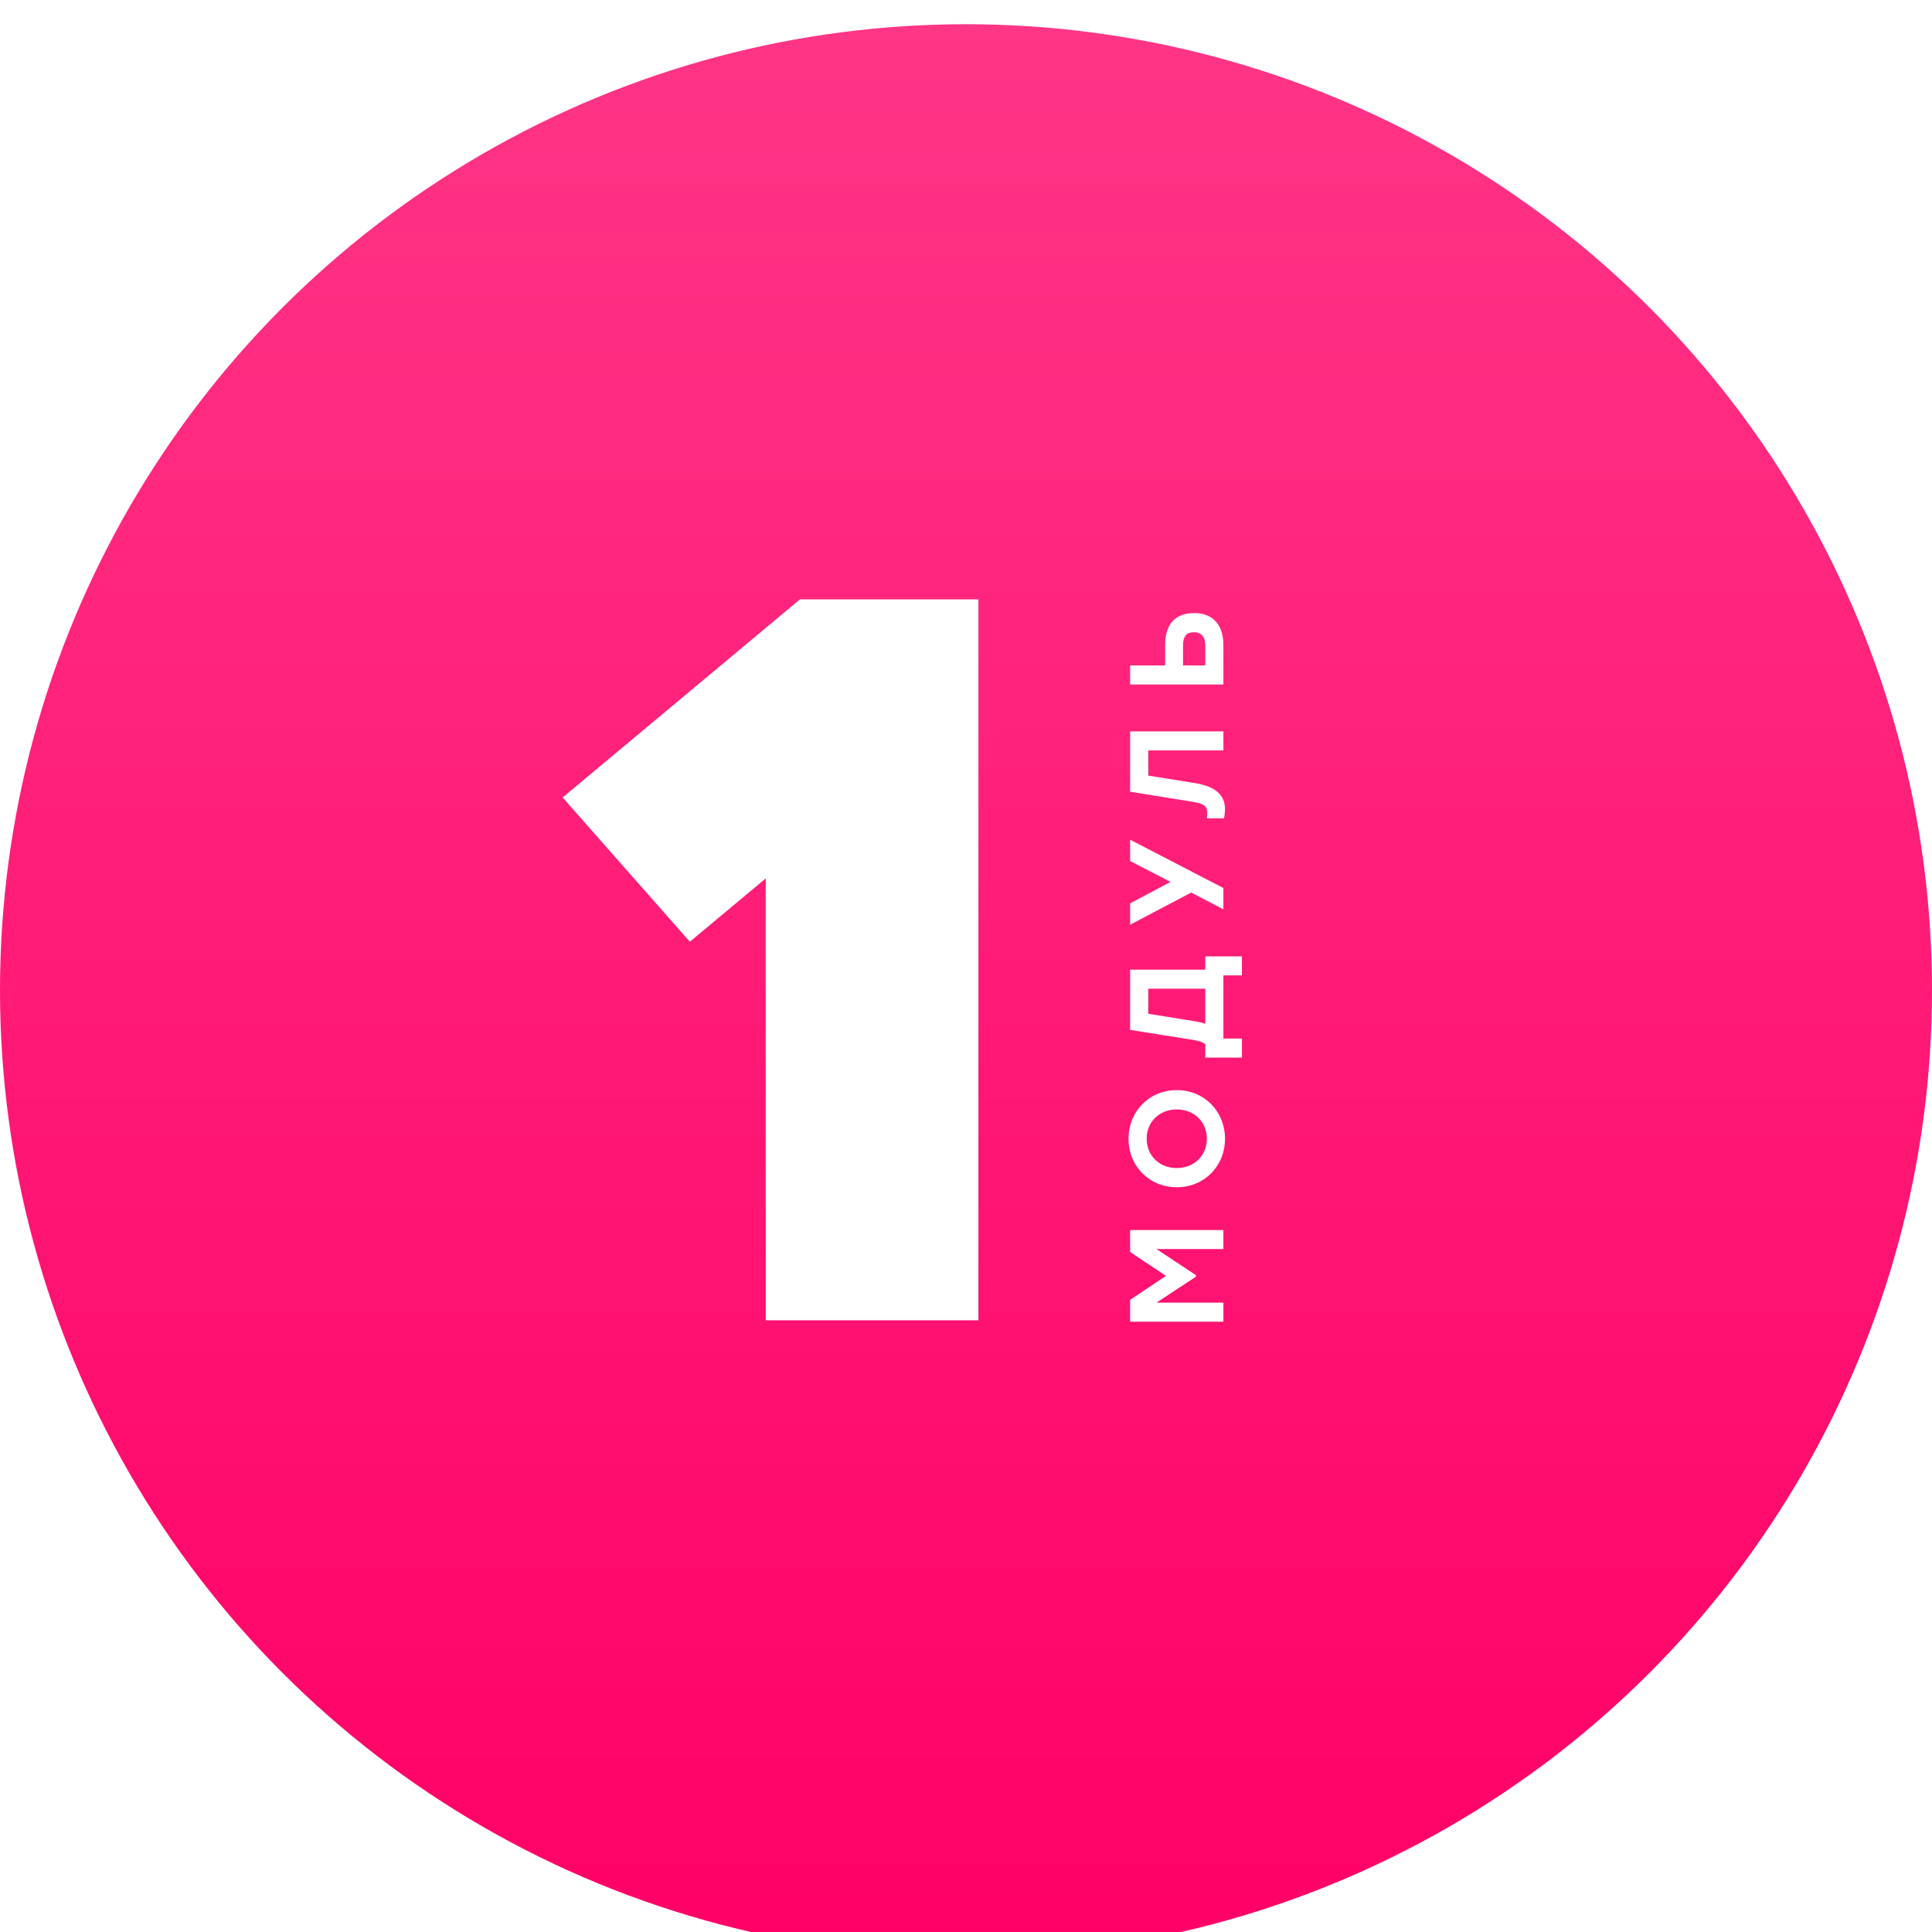
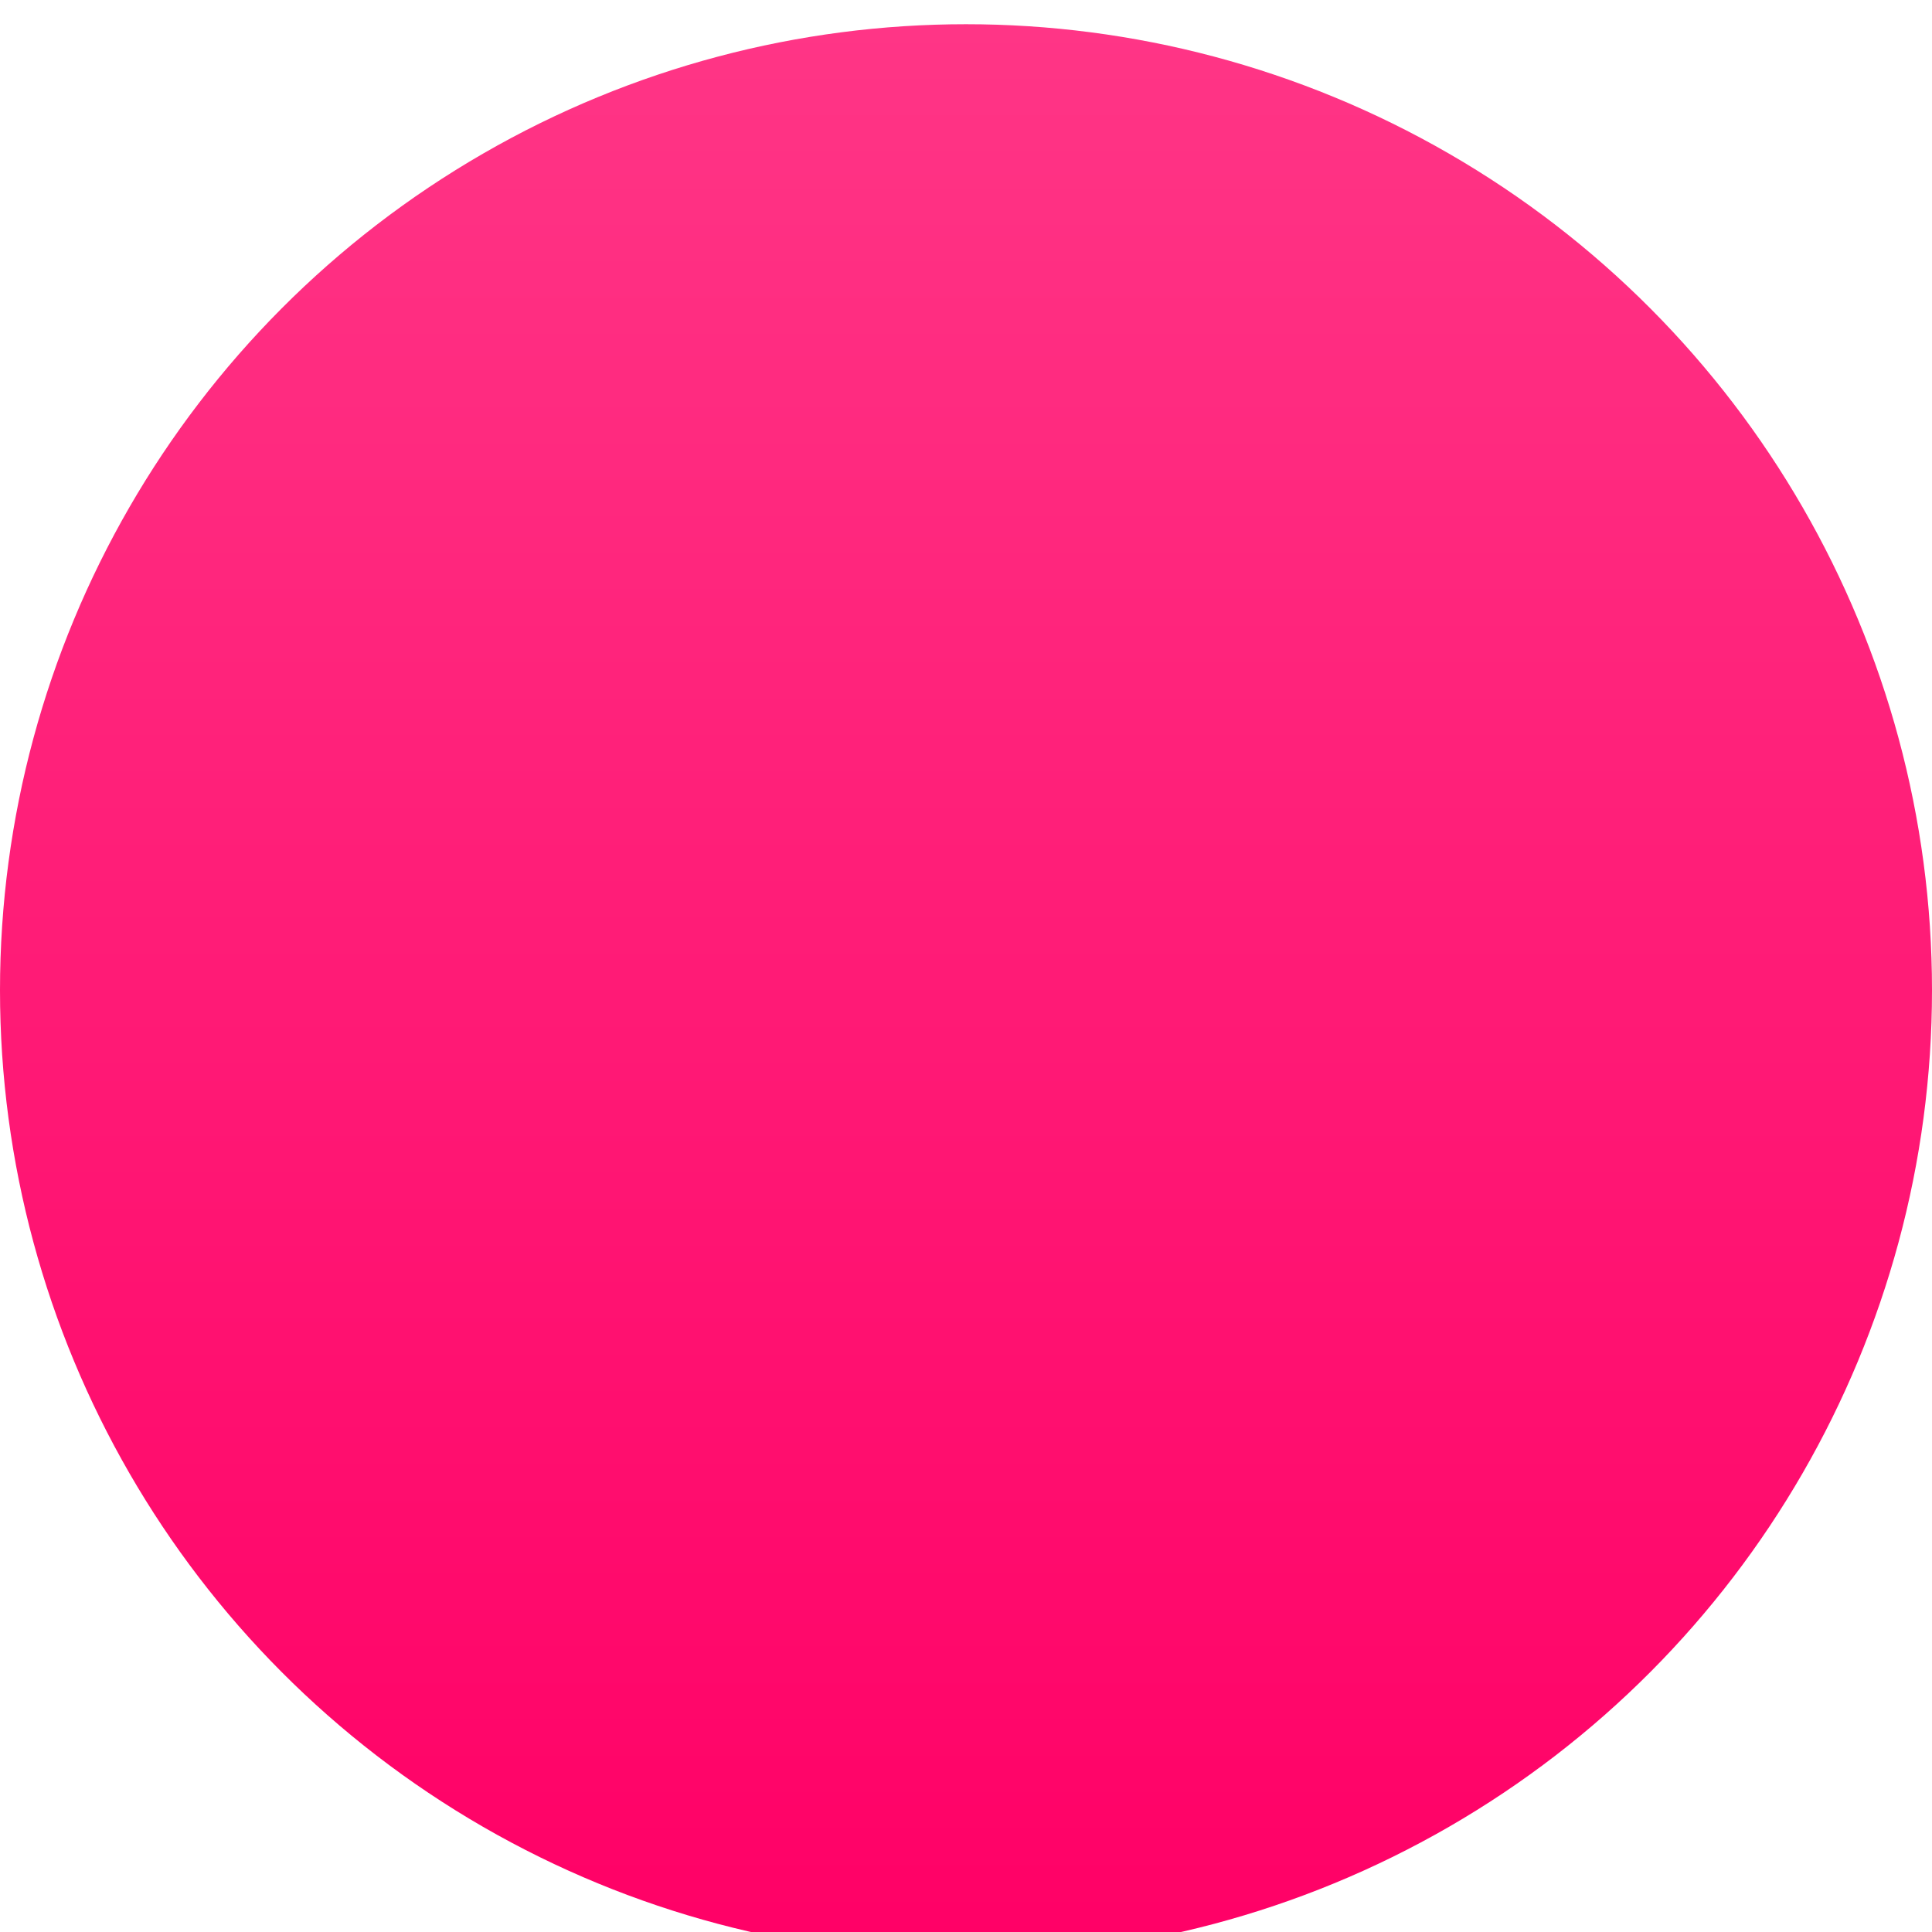
<svg xmlns="http://www.w3.org/2000/svg" width="319" height="319" viewBox="0 0 319 319" fill="none">
  <g filter="url(#filter0_i_580_134)">
    <circle cx="159.5" cy="159.5" r="159.5" fill="url(#paint0_linear_580_134)" />
  </g>
-   <path d="M186.6 206.723L192.518 210.661L186.6 214.621V218.229H202V215.083H190.956L197.446 210.815V210.529L190.956 206.239H202V203.093H186.6V206.723ZM186.336 188.023C186.336 192.555 189.768 196.031 194.3 196.031C198.832 196.031 202.264 192.555 202.264 188.023C202.264 183.491 198.832 179.993 194.3 179.993C189.768 179.993 186.336 183.491 186.336 188.023ZM189.328 188.023C189.328 185.251 191.418 183.183 194.3 183.183C197.182 183.183 199.272 185.251 199.272 188.023C199.272 190.795 197.182 192.863 194.3 192.863C191.418 192.863 189.328 190.795 189.328 188.023ZM199.008 160.105H186.6V170.049L196.962 171.699C198.04 171.875 198.656 172.095 199.008 172.447V174.625H205.058V171.479H202V161.051H205.058V157.905H199.008V160.105ZM197.27 168.619L189.592 167.387V163.251H199.008V169.037C198.546 168.883 197.974 168.729 197.27 168.619ZM186.6 138.643V142.163L193.266 145.617L186.6 149.159V152.679L196.676 147.377L202 150.149V146.629L186.6 138.643ZM186.6 130.724L196.962 132.396C198.832 132.682 199.338 133.166 199.338 134.244C199.338 134.508 199.316 134.838 199.272 135.124H202.11C202.198 134.662 202.264 134.068 202.264 133.584C202.264 131.384 200.856 129.866 197.27 129.294L189.592 128.062V123.904H202V120.758H186.6V130.724ZM192.386 106.439V109.871H186.6V113.017H202V106.505C202 103.205 200.284 101.225 197.182 101.225C194.058 101.225 192.386 103.073 192.386 106.439ZM199.008 106.615V109.871H195.334V106.549C195.334 105.075 195.906 104.393 197.138 104.393C198.37 104.393 199.008 105.141 199.008 106.615Z" fill="white" />
-   <path d="M92.899 131.672L132.079 98.967H161.547V218H126.435V145.036L113.9 155.495L92.899 131.672Z" fill="white" />
  <defs>
    <filter id="filter0_i_580_134" x="0" y="0" width="319" height="323" filterUnits="userSpaceOnUse" color-interpolation-filters="sRGB">
      <feFlood flood-opacity="0" result="BackgroundImageFix" />
      <feBlend mode="normal" in="SourceGraphic" in2="BackgroundImageFix" result="shape" />
      <feColorMatrix in="SourceAlpha" type="matrix" values="0 0 0 0 0 0 0 0 0 0 0 0 0 0 0 0 0 0 127 0" result="hardAlpha" />
      <feOffset dy="4" />
      <feGaussianBlur stdDeviation="30" />
      <feComposite in2="hardAlpha" operator="arithmetic" k2="-1" k3="1" />
      <feColorMatrix type="matrix" values="0 0 0 0 1 0 0 0 0 0.704 0 0 0 0 0.824 0 0 0 1 0" />
      <feBlend mode="normal" in2="shape" result="effect1_innerShadow_580_134" />
    </filter>
    <linearGradient id="paint0_linear_580_134" x1="159.5" y1="0" x2="159.5" y2="319" gradientUnits="userSpaceOnUse">
      <stop stop-color="#FF3586" />
      <stop offset="1" stop-color="#FF0066" />
    </linearGradient>
  </defs>
</svg>